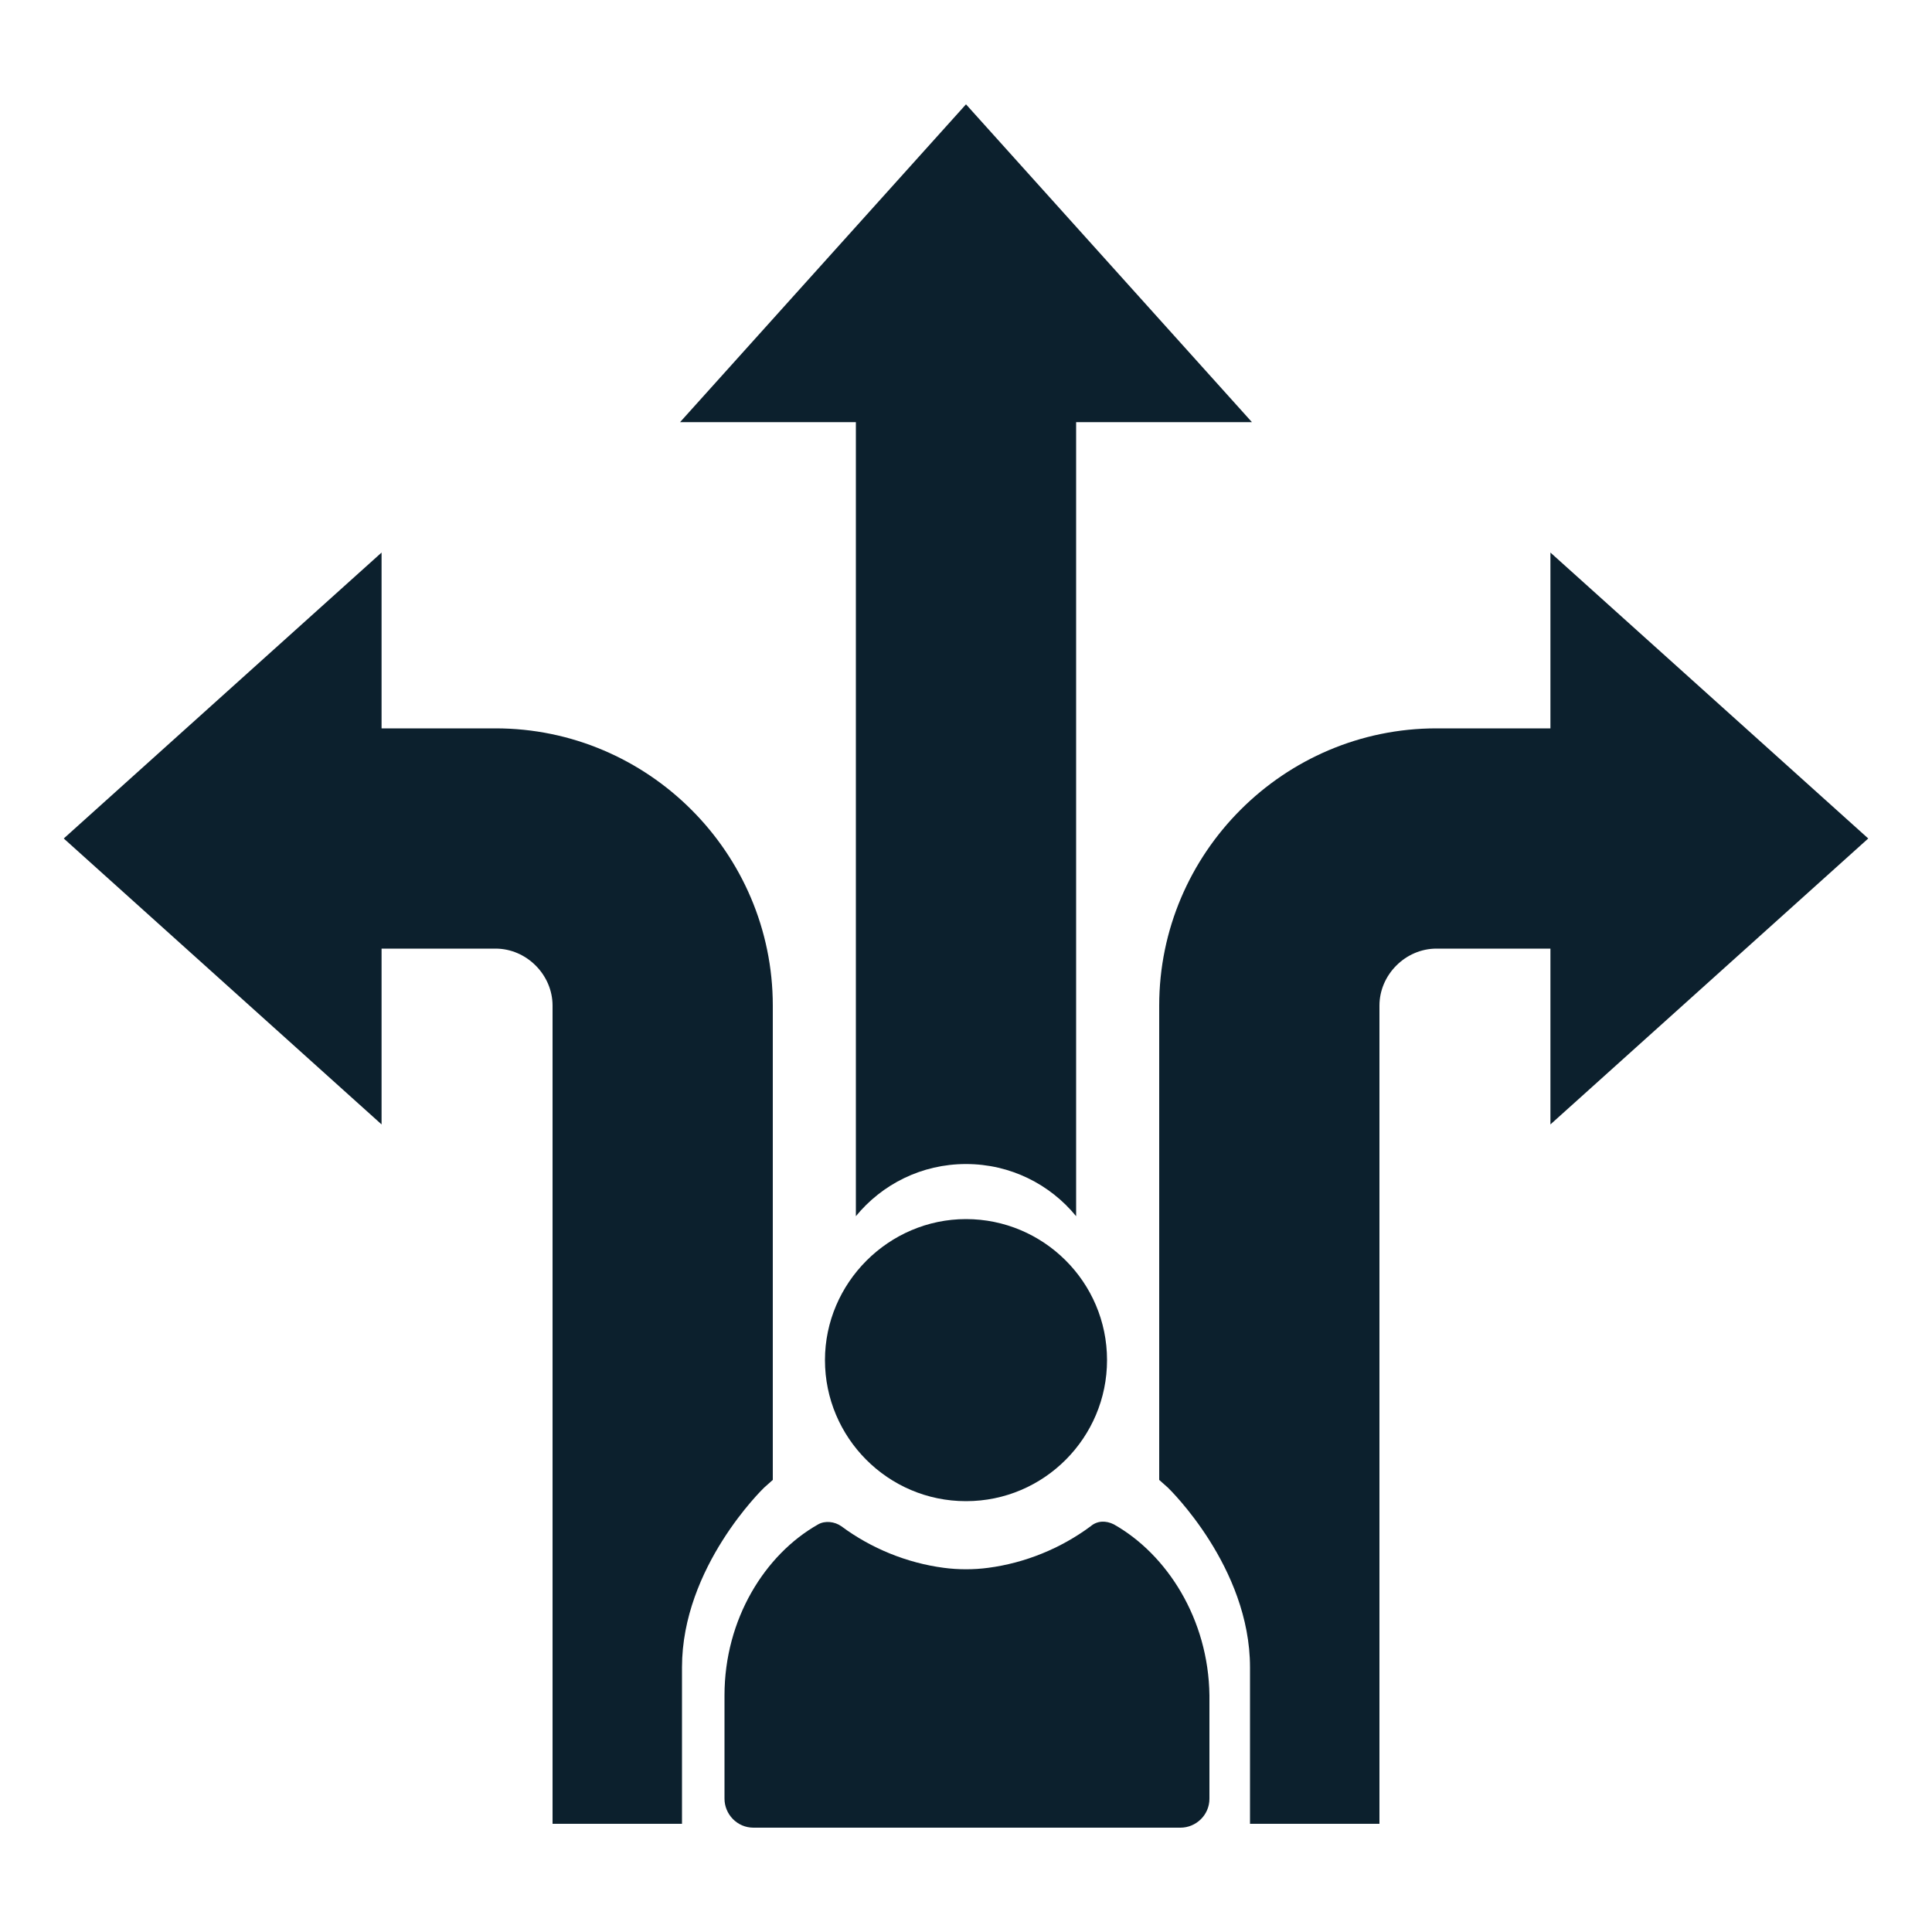
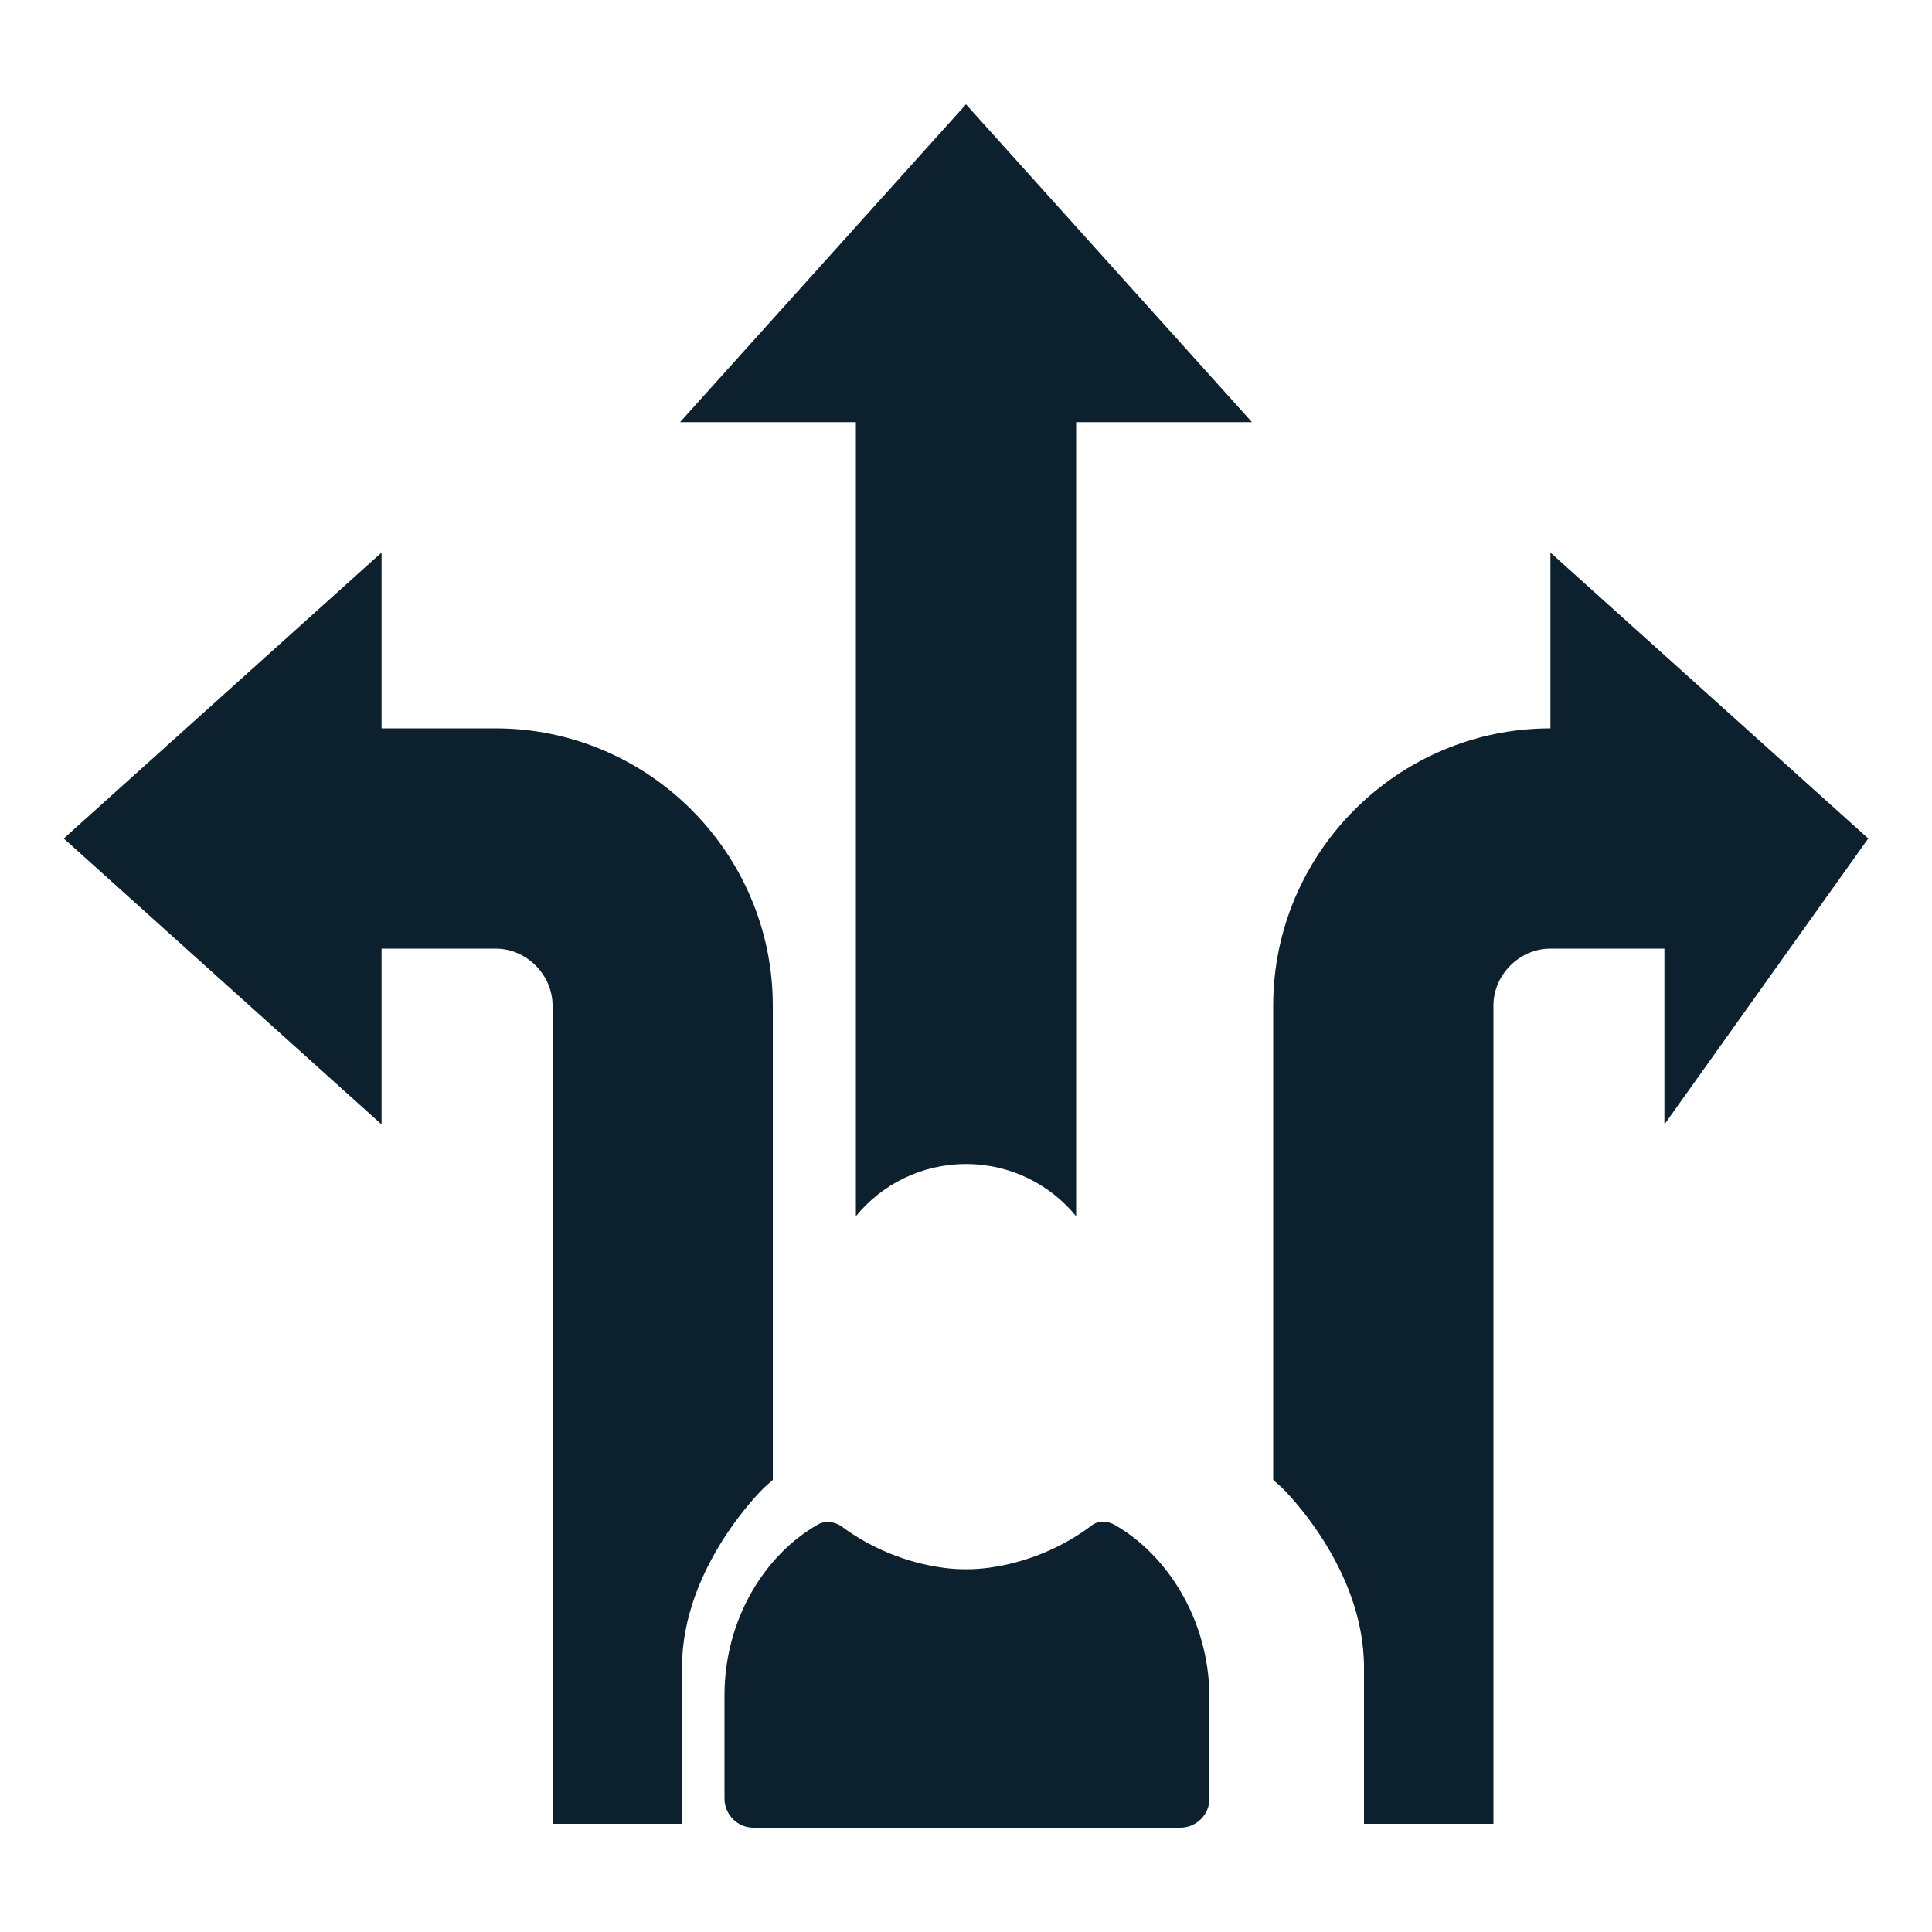
<svg xmlns="http://www.w3.org/2000/svg" version="1.1" id="Layer_1" x="0px" y="0px" viewBox="0 0 200 200" style="enable-background:new 0 0 200 200;" xml:space="preserve">
  <style type="text/css">
	.st0{fill:#0C202D;}
	.st1{fill-rule:evenodd;clip-rule:evenodd;fill:#0C202D;}
</style>
  <g>
    <path class="st0" d="M676.8,149.6c-4.7,0-9.1,1.7-12.5,4.4l-11-11c10.5-11.3,17-26.4,17-43s-6.5-31.8-17-43l11-11   c3.4,2.8,7.8,4.4,12.5,4.4c11,0,19.9-8.9,19.9-19.9s-8.9-19.9-19.9-19.9c-11,0-19.9,8.9-19.9,19.9c0,4.7,1.7,9.1,4.4,12.5l-11,11   c-11.3-10.5-26.4-17-43-17s-31.8,6.5-43,17l-11-11c2.8-3.4,4.4-7.8,4.4-12.5c0-11-8.9-19.9-19.9-19.9S518,19.5,518,30.5   s8.9,19.9,19.9,19.9c4.7,0,9.1-1.7,12.5-4.4l11,11c-10.6,11.3-17,26.4-17,43s6.5,31.8,17,43l-11,11c-3.4-2.8-7.8-4.4-12.5-4.4   c-11,0-19.9,8.9-19.9,19.9c0,11,8.9,19.9,19.9,19.9c11,0,19.9-8.9,19.9-19.9c0-4.7-1.7-9.1-4.4-12.5l11-11c11.3,10.5,26.4,17,43,17   s31.8-6.5,43-17l11,11c-2.8,3.4-4.4,7.8-4.4,12.5c0,11,8.9,19.9,19.9,19.9c11,0,19.9-8.9,19.9-19.9   C696.6,158.5,687.8,149.6,676.8,149.6z M612.6,127.5v8.9h-9.5v-9c-9-1.6-15.8-7.5-16.8-18.2h11.3c0.4,6,4.8,9.5,10.8,9.5   c5.7,0,8.9-2.2,8.9-6.8c0-5.1-4.4-6.3-11.2-8.4c-8.8-2.6-17.5-5.7-17.5-16.6c-0.1-8.4,6.6-13.1,14.5-14.5v-8.9h9.5v8.7   c8.4,1.3,14.2,6.3,15.3,16.8h-11c-1-5.5-3.8-8.1-9.2-8.1c-4.6,0-8.3,1.9-8.3,6.3c0,4.1,4,6,10.8,8.1c9.1,2.7,17.9,5.3,17.9,16.6   C628.2,121.3,621,126.3,612.6,127.5z" />
  </g>
  <g>
    <path class="st0" d="M302.8,133.2c12.7,0,23.1-10.3,23.1-23.1c0-12.7-10.3-23.1-23.1-23.1c-12.7,0-23.1,10.3-23.1,23.1   C279.7,122.9,290.1,133.2,302.8,133.2z" />
    <path class="st0" d="M286.6,186.4h32.3c1.3-13.4,10.3-24.5,22.6-28.8c-2-9.2-7.7-16.8-14.6-20.8c-1.2-0.7-2.7-0.6-3.9,0.2   c-4.8,3.6-10.7,5.9-16.6,6.8c-2.4,0.3-4.9,0.3-7.3,0c-6-0.8-11.8-3.2-16.6-6.8c-1.1-0.8-2.6-0.9-3.9-0.2   c-6.9,3.9-12.6,11.5-14.6,20.7C276.3,162,285.3,173.1,286.6,186.4z" />
    <path class="st0" d="M329.8,189.8c0,12.7,10.3,23,23.1,23.1c12.7,0,23.1-10.3,23.1-23.1c0-12.7-10.3-23.1-23.1-23.1   C340.1,166.7,329.8,177.1,329.8,189.8z" />
    <path class="st0" d="M377,216.6c-1.2-0.7-2.7-0.6-3.9,0.2c-4.8,3.6-10.7,5.9-16.6,6.8c-2.4,0.3-4.9,0.3-7.3,0   c-6-0.8-11.8-3.2-16.6-6.8c-1.1-0.8-2.6-0.9-3.9-0.2c-8.6,4.9-15.3,15.5-15.3,27.9v16.9c0,2.6,2.1,4.7,4.7,4.7h2.9h63.7h2.9   c2.6,0,4.7-2.1,4.7-4.7v-16.9C392.3,232.1,385.6,221.5,377,216.6z" />
  </g>
  <path class="st0" d="M-24.2,42.8l-89.4,89.4l-48.7-48.7l16.2-16.2l32.5,32.5l71.8-71.8c-16.5-7.8-36.7-4.8-50.4,8.8l-21.4,21.5  L-135,36.7c-8.7-8.7-20.1-13-31.4-13c-11.4,0-22.7,4.4-31.4,13c-17.4,17.4-17.4,45.5,0,62.9l52.9,52.9l31.4,31.4l31.4-31.4  l29.4-29.4l23.5-23.5C-13.8,84.1-12.1,60.2-24.2,42.8z" />
  <g>
-     <path class="st0" d="M397.4,152l-37.9,10.6v0.2c1,3.9,0.4,7.7-1.5,11.2c-2.1,3.7-5.4,6.4-9.4,7.3c-4,1.2-8.3,0.6-11.8-1.3   L315,167.6l2.1-3.7l21.8,12.3c2.7,1.5,5.8,1.9,8.7,1c2.9-0.8,5.4-2.7,6.7-5.4c0.8-1.3,1.2-2.9,1.3-4.4c0.6-3.9-1.2-7.5-4.4-9.4   L298,128.7c0,0-5.6-3.7-13.1-1.5c0,0,0,0-0.2,0c-1.3,0.2-43.8,16.6-46.5,17.3l0,0v44.1l35.3-14.1c3.9,2.3,32.7,20.4,36.6,22.3   c6.4,3.7,14.4,1.7,16.2,1.2c0.2,0,77.6-22.2,77.6-22.2c5.4-1.5,9.6-8.7,7.7-16C409.9,153.9,403.6,150.1,397.4,152z" />
    <path class="st0" d="M323.1,31.7c-7.8,0-15.7,3-21.7,9c-12,12-12,31.3,0,43.3l36.4,36.5l21.6,21.6l21.7-21.7l20.2-20.2L417.6,84   c12-12,12-31.3,0-43.3c-12-12-31.3-12-43.3,0l-14.8,14.8l-14.8-14.8C338.7,34.7,330.9,31.7,323.1,31.7z" />
  </g>
  <g>
    <path class="st1" d="M-256,13c48,0,87,39,87,87s-39,87-87,87s-87-39-87-87S-304,13-256,13z M-249.3,167c0,3.7-3,6.7-6.7,6.7   s-6.7-3-6.7-6.7s3-6.7,6.7-6.7S-249.3,163.3-249.3,167z M-286.1,152.2c-18-10.4-30.1-29.9-30.1-52.2c0-33.3,27-60.3,60.3-60.3   c22.3,0,41.8,12.1,52.2,30.1c1.8,3.2,6,4.3,9.1,2.4c3.2-1.8,4.3-6,2.4-9.1c-12.7-22-36.5-36.8-63.8-36.8c-40.6,0-73.6,33-73.6,73.6   c0,27.2,14.8,51,36.8,63.8c3.2,1.8,7.3,0.8,9.1-2.4C-281.8,158.1-282.9,154-286.1,152.2L-286.1,152.2z M-216.7,154.6   c1.8,3.2,0.7,7.3-2.5,9.1c-3.2,1.8-7.3,0.7-9.1-2.5c-1.8-3.2-0.7-7.3,2.5-9.1C-222.7,150.3-218.6,151.4-216.7,154.6z M-194.7,127.7   c3.2,1.8,4.3,6,2.5,9.1c-1.8,3.2-6,4.3-9.1,2.5c-3.2-1.8-4.3-6-2.5-9.1C-202,126.9-197.9,125.8-194.7,127.7z M-262.7,59.8V100   c0,3.7,3,6.7,6.7,6.7h40.2c3.7,0,6.7-3,6.7-6.7s-3-6.7-6.7-6.7h-33.5V59.8c0-3.7-3-6.7-6.7-6.7S-262.7,56.1-262.7,59.8z M-189,93.3   c3.7,0,6.7,3,6.7,6.7s-3,6.7-6.7,6.7s-6.7-3-6.7-6.7S-192.7,93.3-189,93.3z" />
  </g>
  <g>
    <g>
-       <path class="st0" d="M193.4,86.8l-32.9-29.6v18.2h-11.8c-15.8,0-28.7,12.9-28.7,28.7V152l0,1.2l0.9,0.8c0.1,0.1,8.5,8.2,8.5,18.6    v16.2l13.4,0v-84.7c0-3.2,2.7-5.9,5.9-5.9h11.8v18.2L193.4,86.8z" />
+       <path class="st0" d="M193.4,86.8l-32.9-29.6v18.2c-15.8,0-28.7,12.9-28.7,28.7V152l0,1.2l0.9,0.8c0.1,0.1,8.5,8.2,8.5,18.6    v16.2l13.4,0v-84.7c0-3.2,2.7-5.9,5.9-5.9h11.8v18.2L193.4,86.8z" />
      <path class="st0" d="M6.6,86.8l32.9-29.6v18.2h11.8c15.8,0,28.7,12.9,28.7,28.7V152l0,1.2l-0.9,0.8c-0.1,0.1-8.5,8.2-8.5,18.6    v16.2l-13.4,0v-84.7c0-3.2-2.7-5.9-5.9-5.9H39.5v18.2L6.6,86.8z" />
    </g>
    <g>
-       <path class="st1" d="M100,155.4c8.1,0,14.6-6.6,14.6-14.6c0-8.1-6.6-14.6-14.6-14.6s-14.6,6.6-14.6,14.6    C85.4,148.8,91.9,155.4,100,155.4z" />
      <path class="st1" d="M115.3,157.8c-0.8-0.4-1.7-0.4-2.4,0.2c-3.1,2.3-6.8,3.8-10.6,4.3c-1.5,0.2-3.1,0.2-4.6,0    c-3.8-0.5-7.5-2-10.6-4.3c-0.7-0.5-1.7-0.6-2.4-0.2c-5.5,3.1-9.7,9.8-9.7,17.7v10.7c0,1.6,1.3,3,3,3h1.9h40.4h1.9c1.6,0,3-1.3,3-3    v-10.7C125.1,167.6,120.8,160.9,115.3,157.8z" />
    </g>
    <path class="st0" d="M88.6,125.9c2.7-3.3,6.8-5.4,11.4-5.4c4.6,0,8.7,2.1,11.4,5.4V43.7h18.2L100,10.8L70.4,43.7h18.2V125.9z" />
  </g>
</svg>